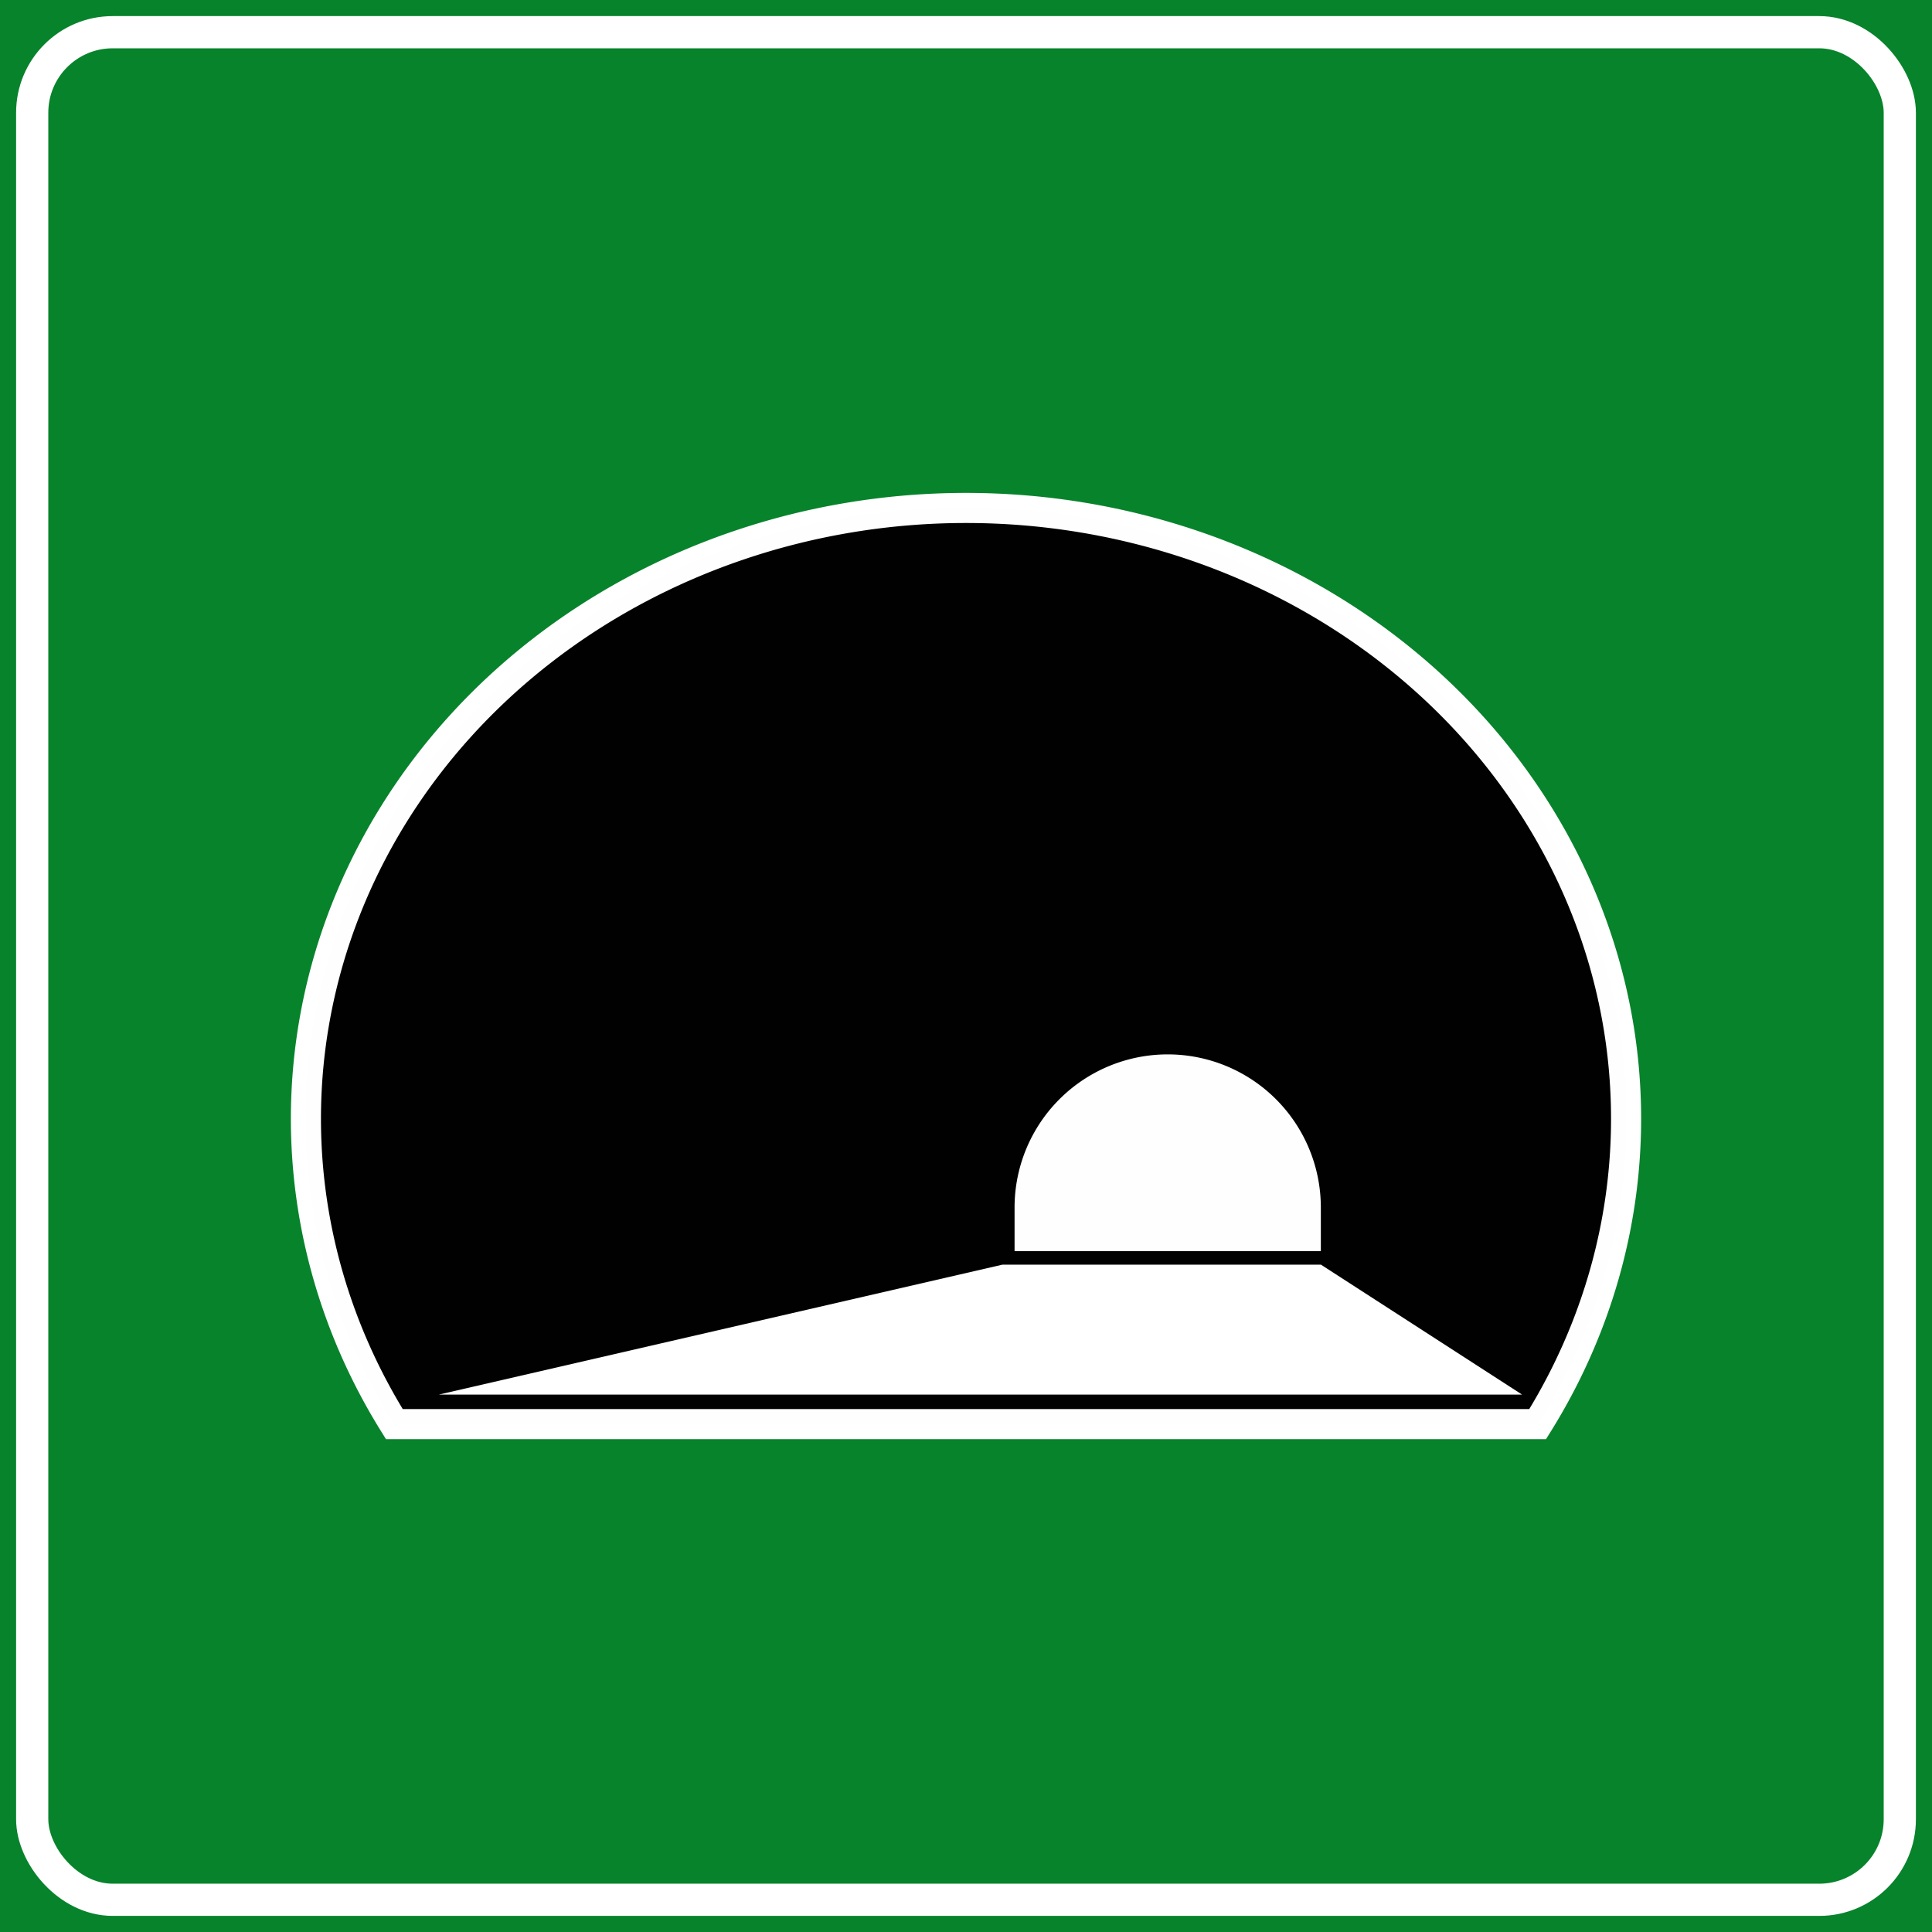
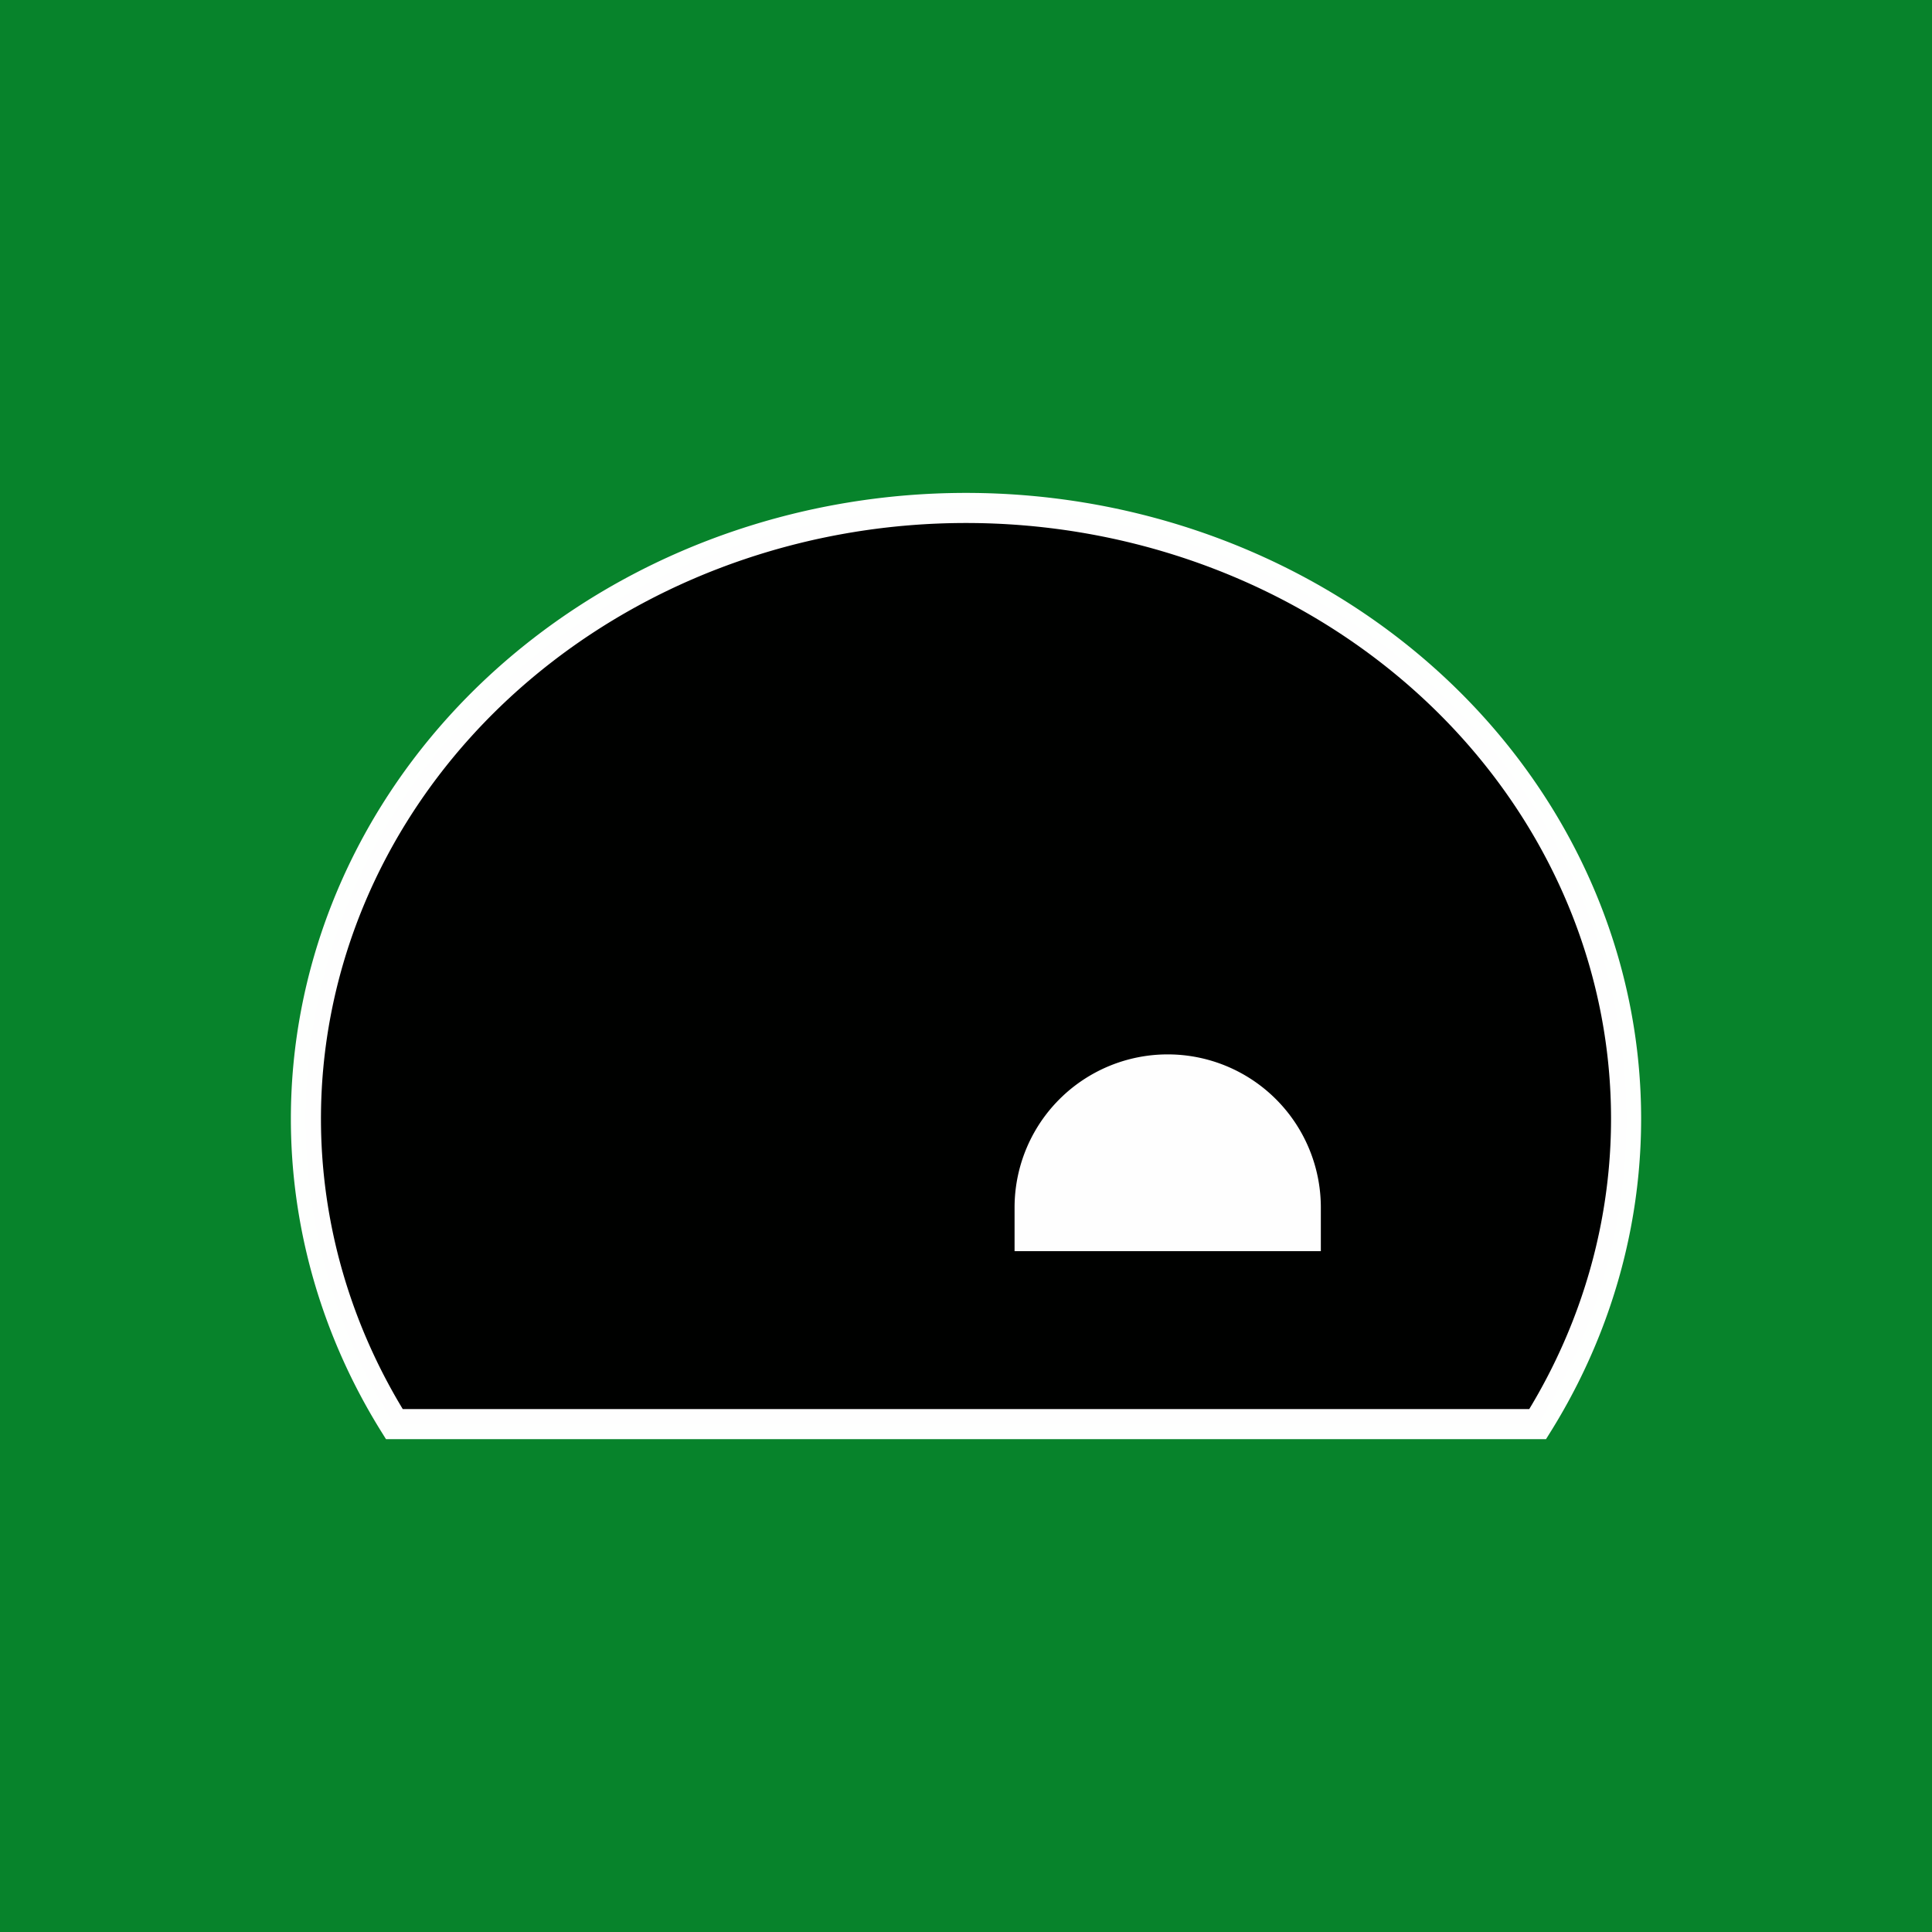
<svg xmlns="http://www.w3.org/2000/svg" xmlns:ns1="http://www.inkscape.org/namespaces/inkscape" xmlns:ns2="http://sodipodi.sourceforge.net/DTD/sodipodi-0.dtd" width="158.75mm" height="158.75mm" viewBox="0 0 158.75 158.75" version="1.1" id="svg5" xml:space="preserve" ns1:version="1.2 (dc2aedaf03, 2022-05-15)" ns2:docname="Segnale stradale italiano 1981 - galleria (autostradale - senza pannelli).svg">
  <rect x="0" y="0" width="158.75" height="158.75" fill="#333333" stroke="none" />
  <ns2:namedview id="namedview7" pagecolor="#ffffff" bordercolor="#666666" borderopacity="1.0" ns1:showpageshadow="2" ns1:pageopacity="0.0" ns1:pagecheckerboard="0" ns1:deskcolor="#d1d1d1" ns1:document-units="mm" showgrid="false" ns1:zoom="0.33071229" ns1:cx="331.10351" ns1:cy="-84.665737" ns1:window-width="1366" ns1:window-height="705" ns1:window-x="-8" ns1:window-y="-8" ns1:window-maximized="1" ns1:current-layer="layer1" />
  <defs id="defs2" />
  <g ns1:label="Livello 1" ns1:groupmode="layer" id="layer1">
    <g id="g2140" transform="translate(0,-138.25)">
      <rect style="opacity:0.993;fill:#08842c;fill-opacity:1;stroke-width:8.436;stroke-linejoin:round;stroke-dasharray:67.492, 67.492;paint-order:markers stroke fill" id="rect31" width="158.75" height="158.75" x="0" y="138.25" />
-       <rect style="opacity:0.993;fill:none;stroke:#ffffff;stroke-width:2.646;stroke-linejoin:miter;stroke-miterlimit:4;stroke-dasharray:none;stroke-dashoffset:0;stroke-opacity:1;paint-order:markers stroke fill" id="rect259-5" width="153.458" height="153.458" x="2.646" y="140.896" rx="6.615" ry="6.615" />
      <g id="g2126" transform="matrix(1.157,0,0,1.157,-13.364,194.099)">
        <path style="opacity:0.993;fill:#000000;fill-opacity:1;stroke:#ffffff;stroke-width:2.137;stroke-dasharray:none;stroke-opacity:1;paint-order:fill markers stroke" id="path2397" ns2:type="arc" ns2:cx="80.154854" ns2:cy="31.181253" ns2:rx="46.878616" ns2:ry="43.377785" ns2:start="2.6179939" ns2:end="0.52359878" ns2:arc-type="chord" d="m 39.557,52.87 a 46.879,43.378 0 0 1 10.465,-54.918 46.879,43.378 0 0 1 60.266,8e-7 46.879,43.378 0 0 1 10.465,54.918 z" ns2:open="true" />
-         <path style="fill:#ffffff;fill-opacity:1;stroke:none;stroke-width:0.265px;stroke-linecap:butt;stroke-linejoin:miter;stroke-opacity:1" d="M 119.649,50.773 105.364,41.545 H 82.736 l -40.024,9.228 z" id="path1756" ns2:nodetypes="ccccc" />
        <path id="path1906" style="opacity:0.993;fill:#ffffff;fill-opacity:1;stroke:none;stroke-width:1.739;paint-order:fill markers stroke" d="m 94.48,-26.611 a 10.876,10.876 0 0 1 -5.438,-1.457 10.876,10.876 0 0 1 -5.438,-9.419 v -3.1 h 21.751 v 3.1 a 10.876,10.876 0 0 1 -5.437,9.419 10.876,10.876 0 0 1 -5.438,1.457 z" transform="scale(1,-1)" />
      </g>
    </g>
  </g>
</svg>